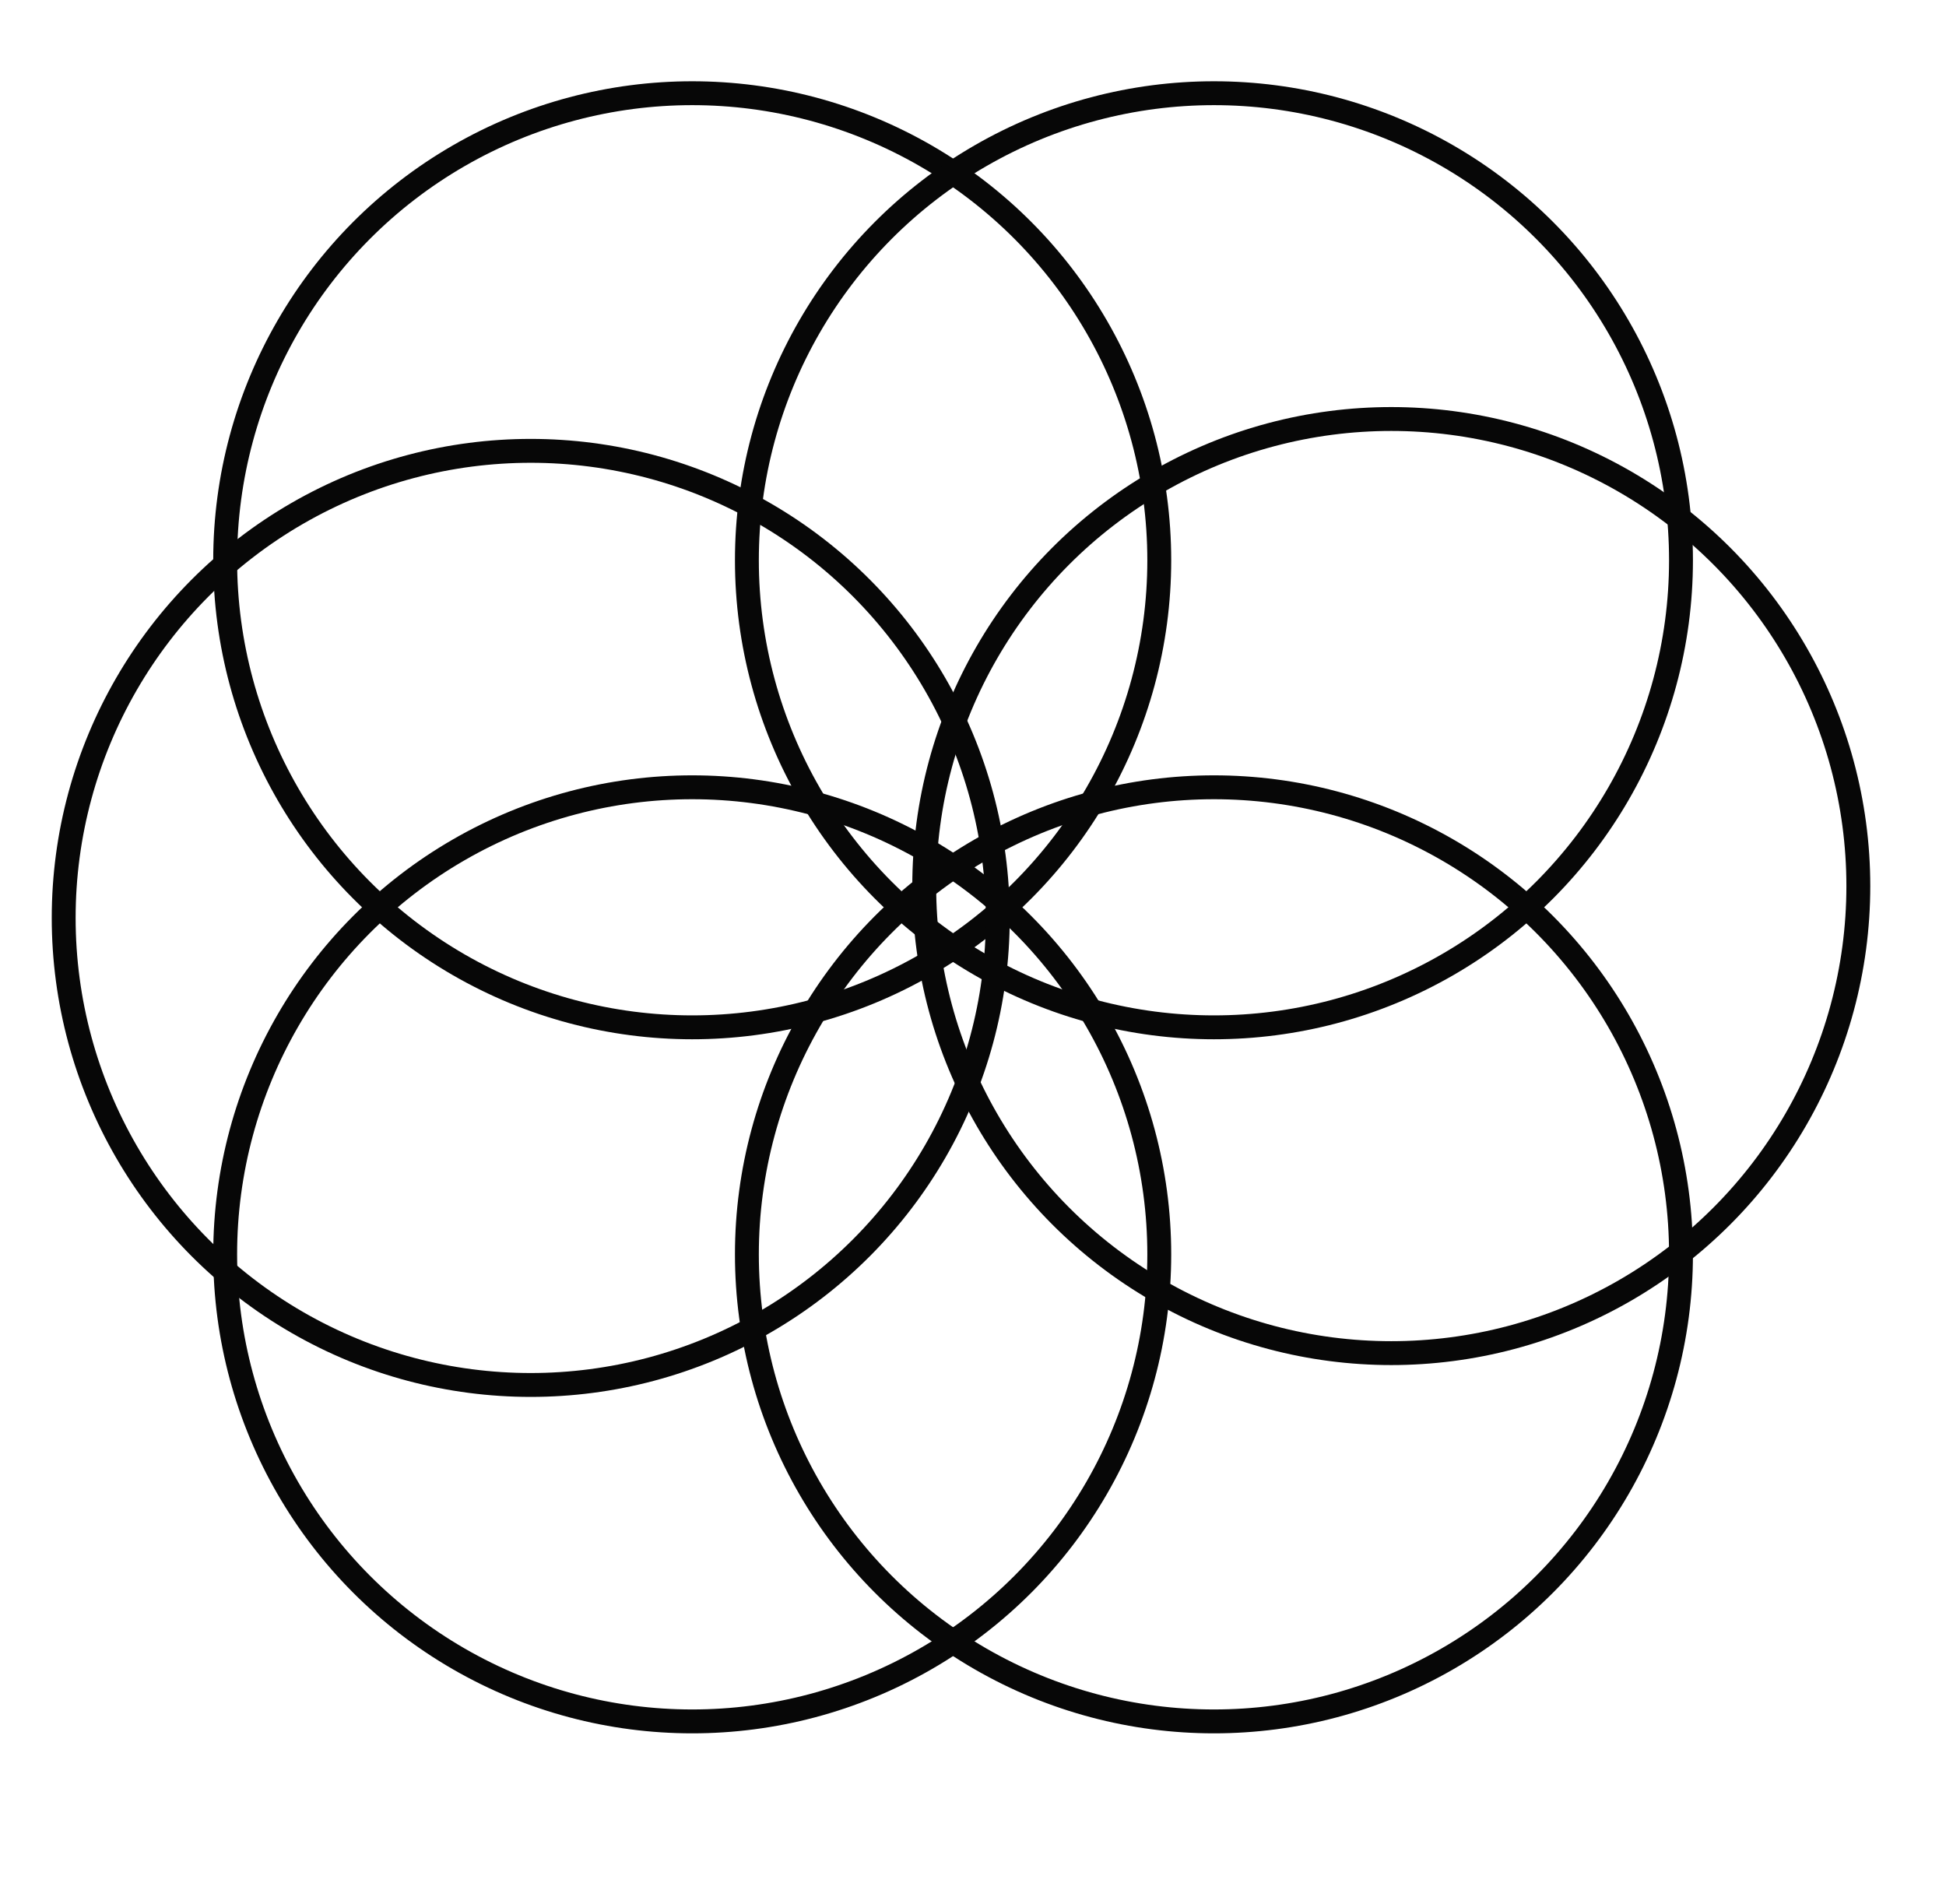
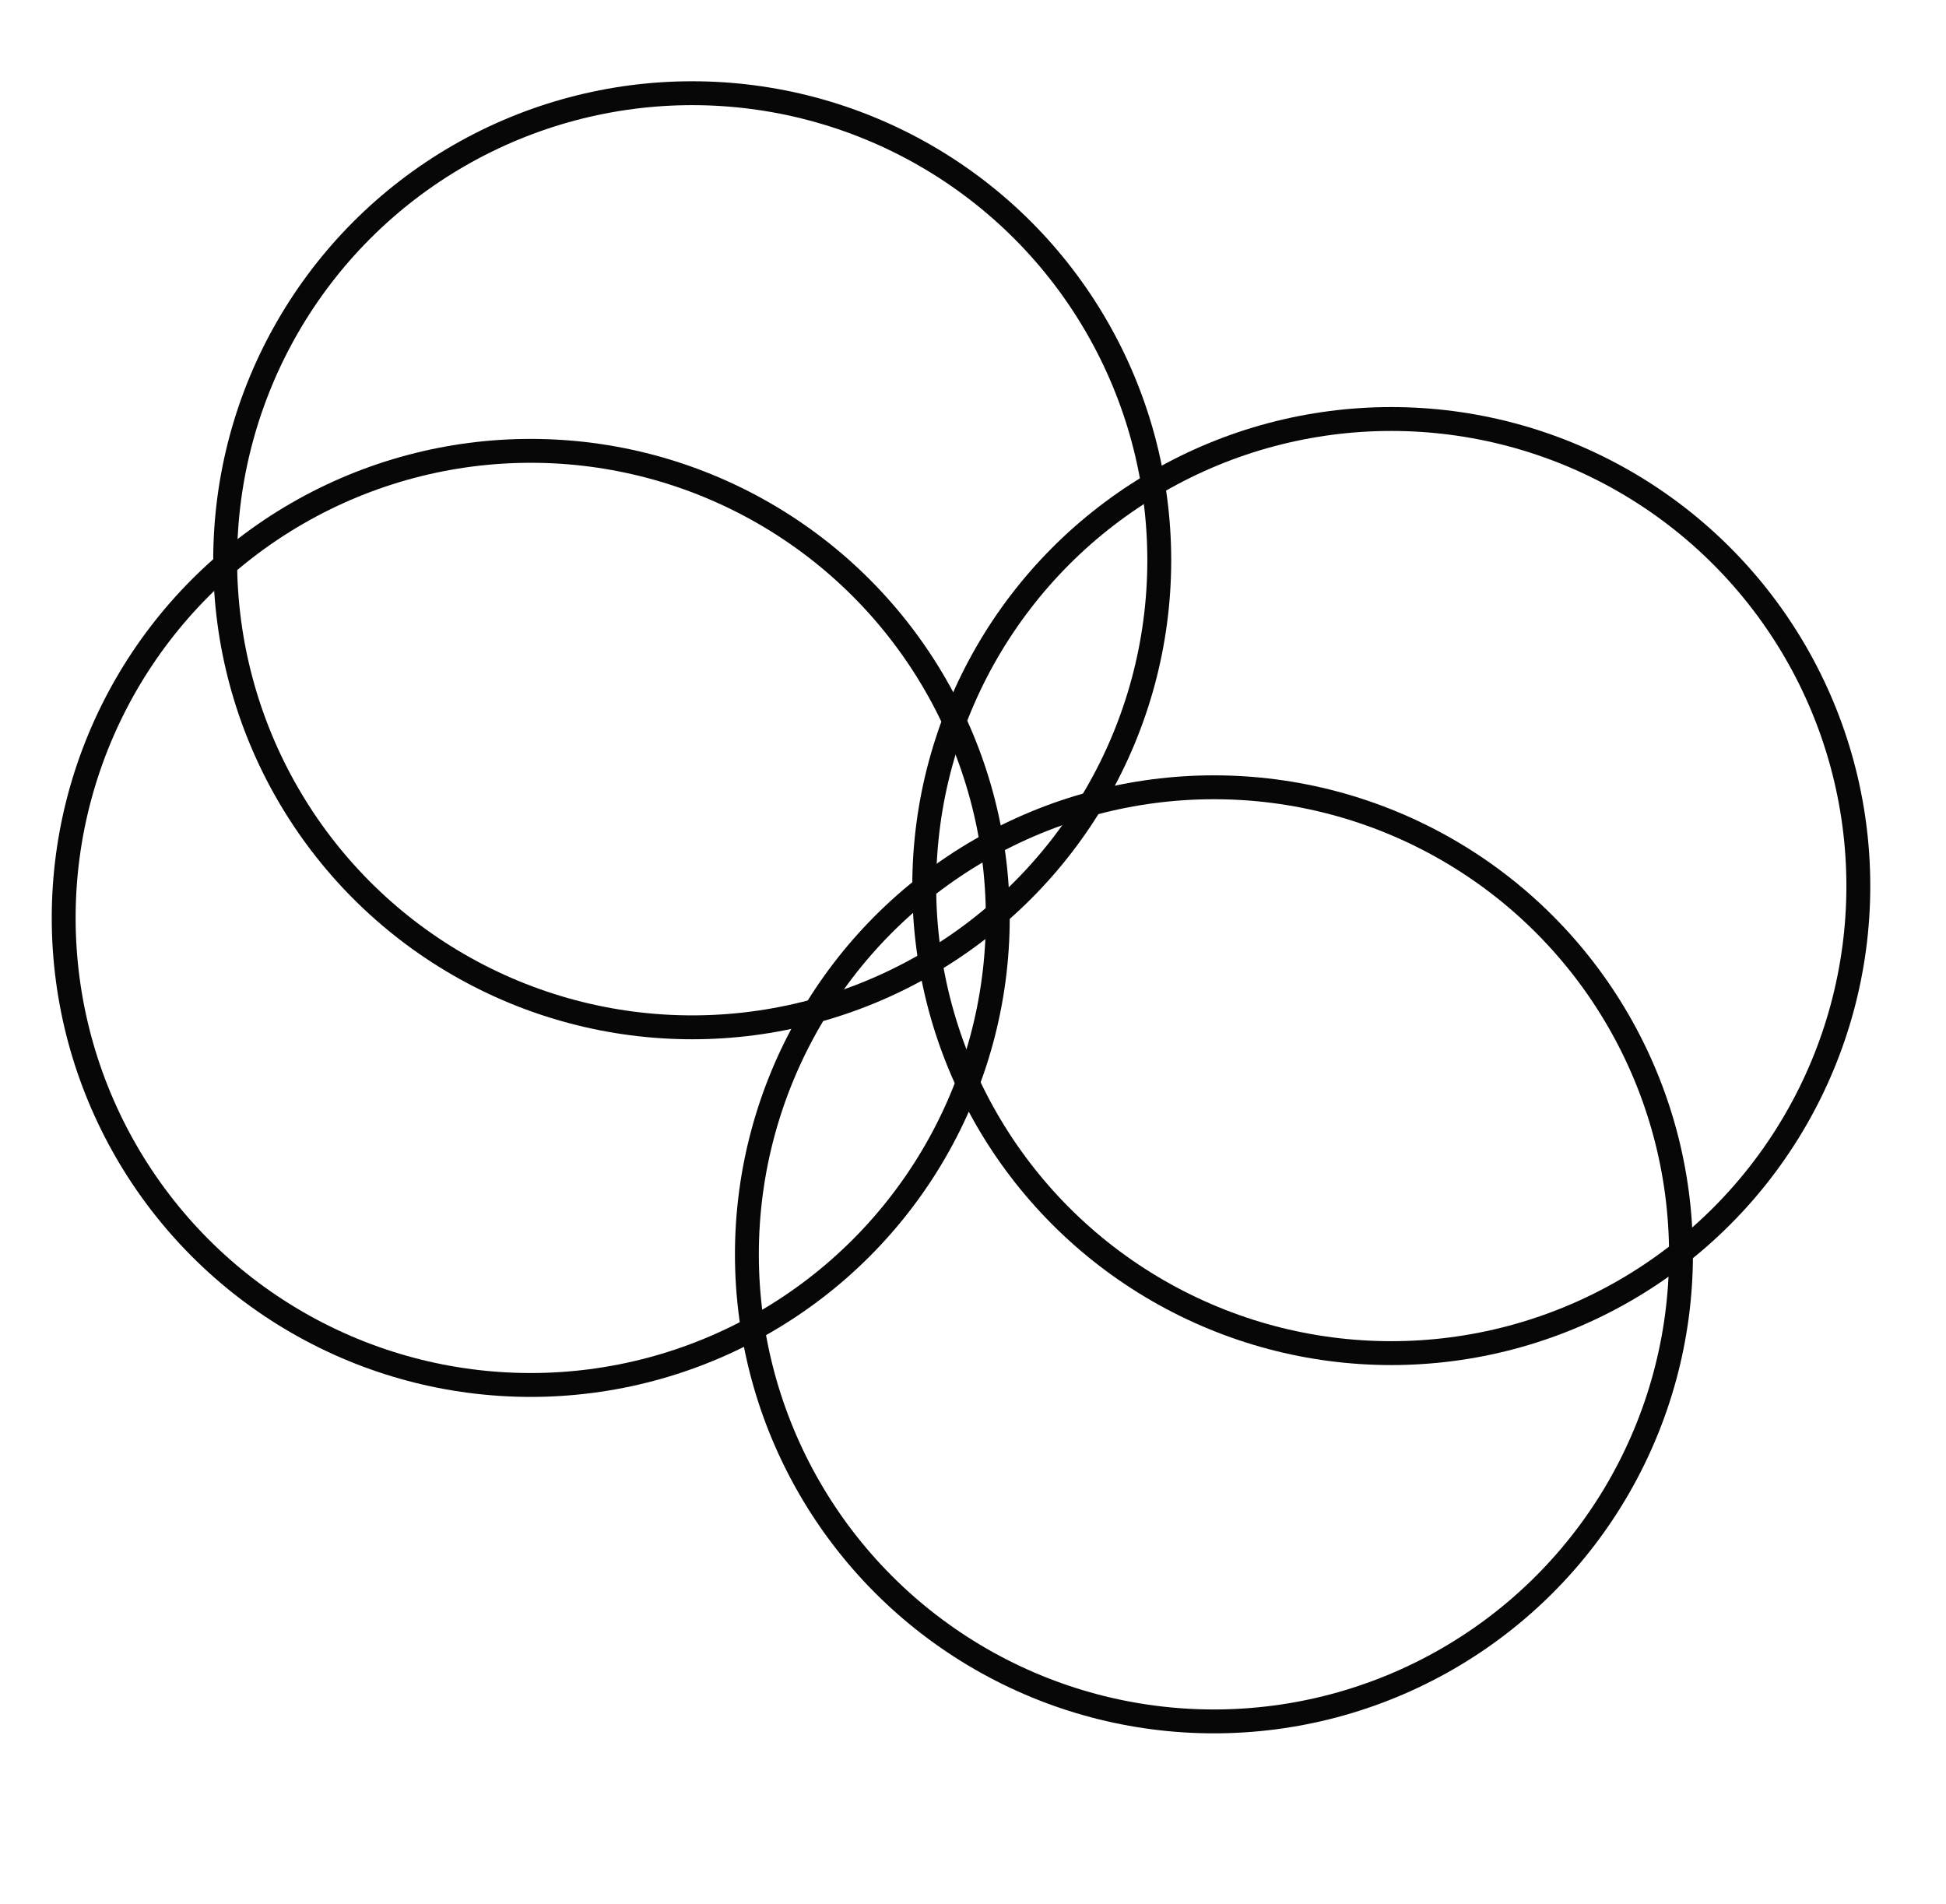
<svg xmlns="http://www.w3.org/2000/svg" version="1.1" id="Layer_1" x="0px" y="0px" width="61.111px" height="59.797px" viewBox="0 0 61.111 59.797" enable-background="new 0 0 61.111 59.797" xml:space="preserve">
  <g>
    <circle fill="none" stroke="#070707" stroke-width="0.75" cx="21.738" cy="17.594" r="14.667" />
-     <circle fill="none" stroke="#070707" stroke-width="0.75" cx="38.122" cy="17.594" r="14.667" />
    <circle fill="none" stroke="#070707" stroke-width="0.75" cx="43.691" cy="27.825" r="14.667" />
    <circle fill="none" stroke="#070707" stroke-width="0.75" cx="16.667" cy="28.825" r="14.667" />
-     <circle fill="none" stroke="#070707" stroke-width="0.75" cx="21.738" cy="39.39" r="14.667" />
    <circle fill="none" stroke="#070707" stroke-width="0.75" cx="38.122" cy="39.39" r="14.667" />
  </g>
</svg>